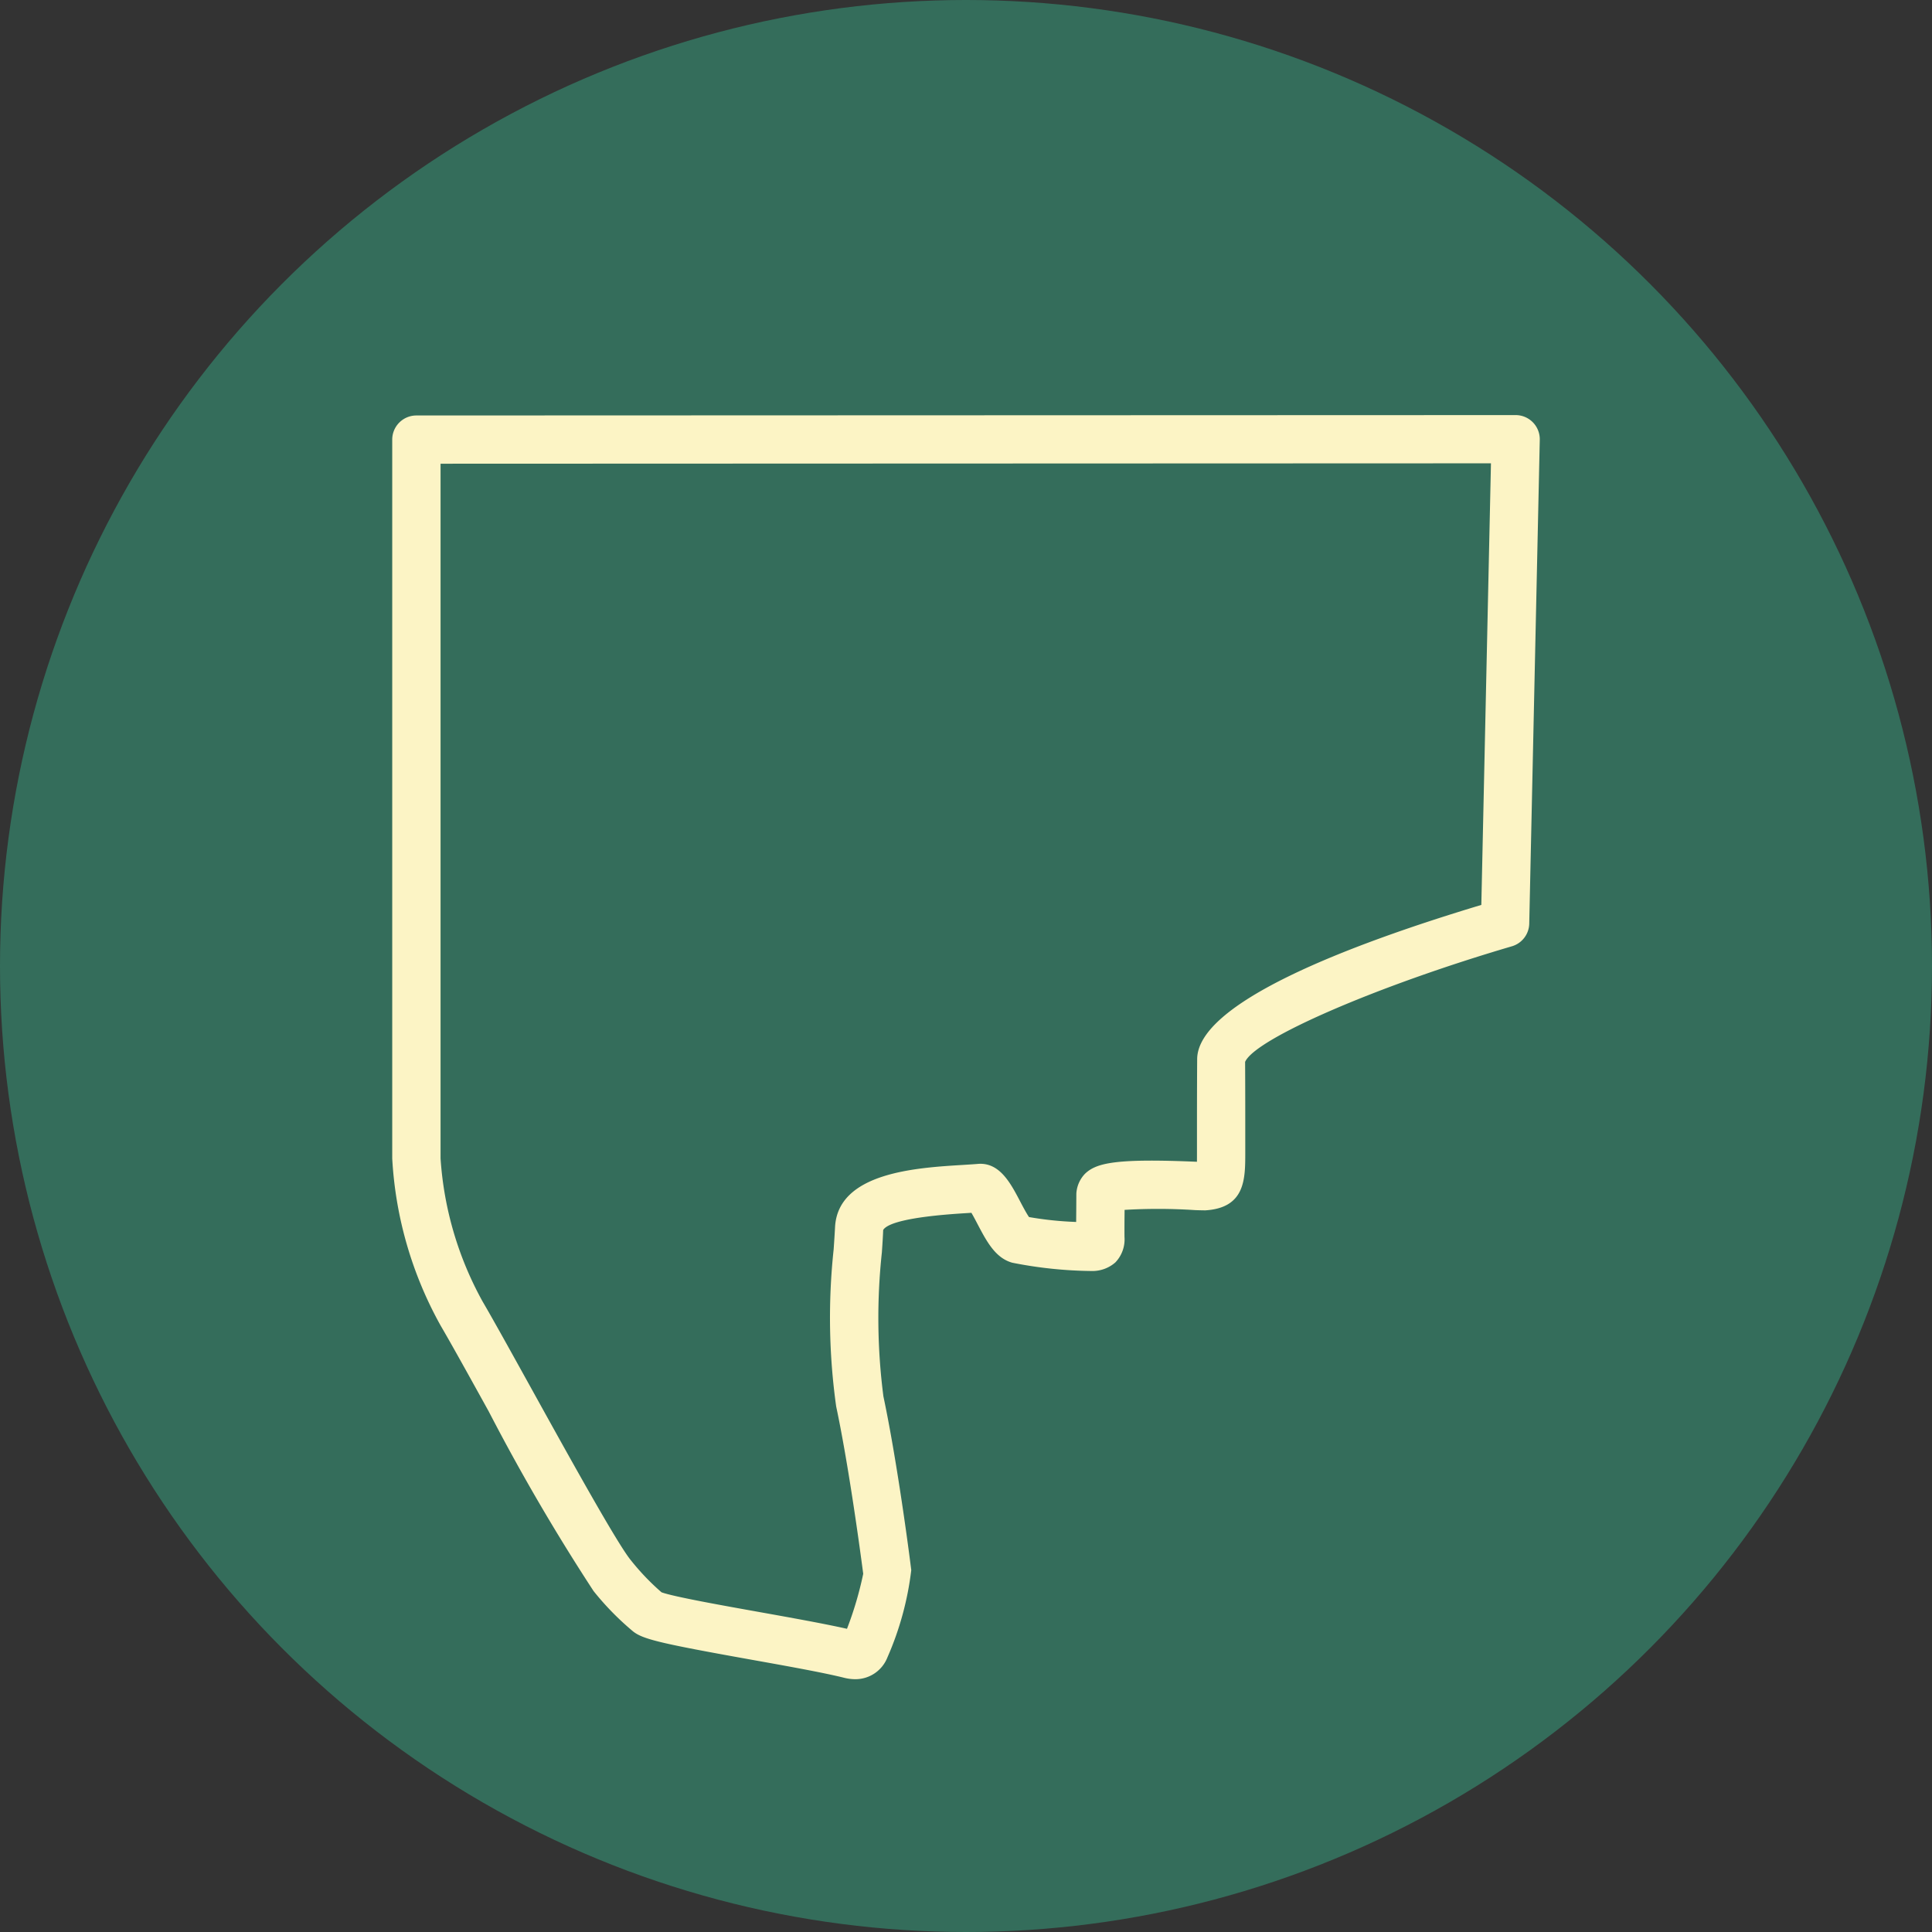
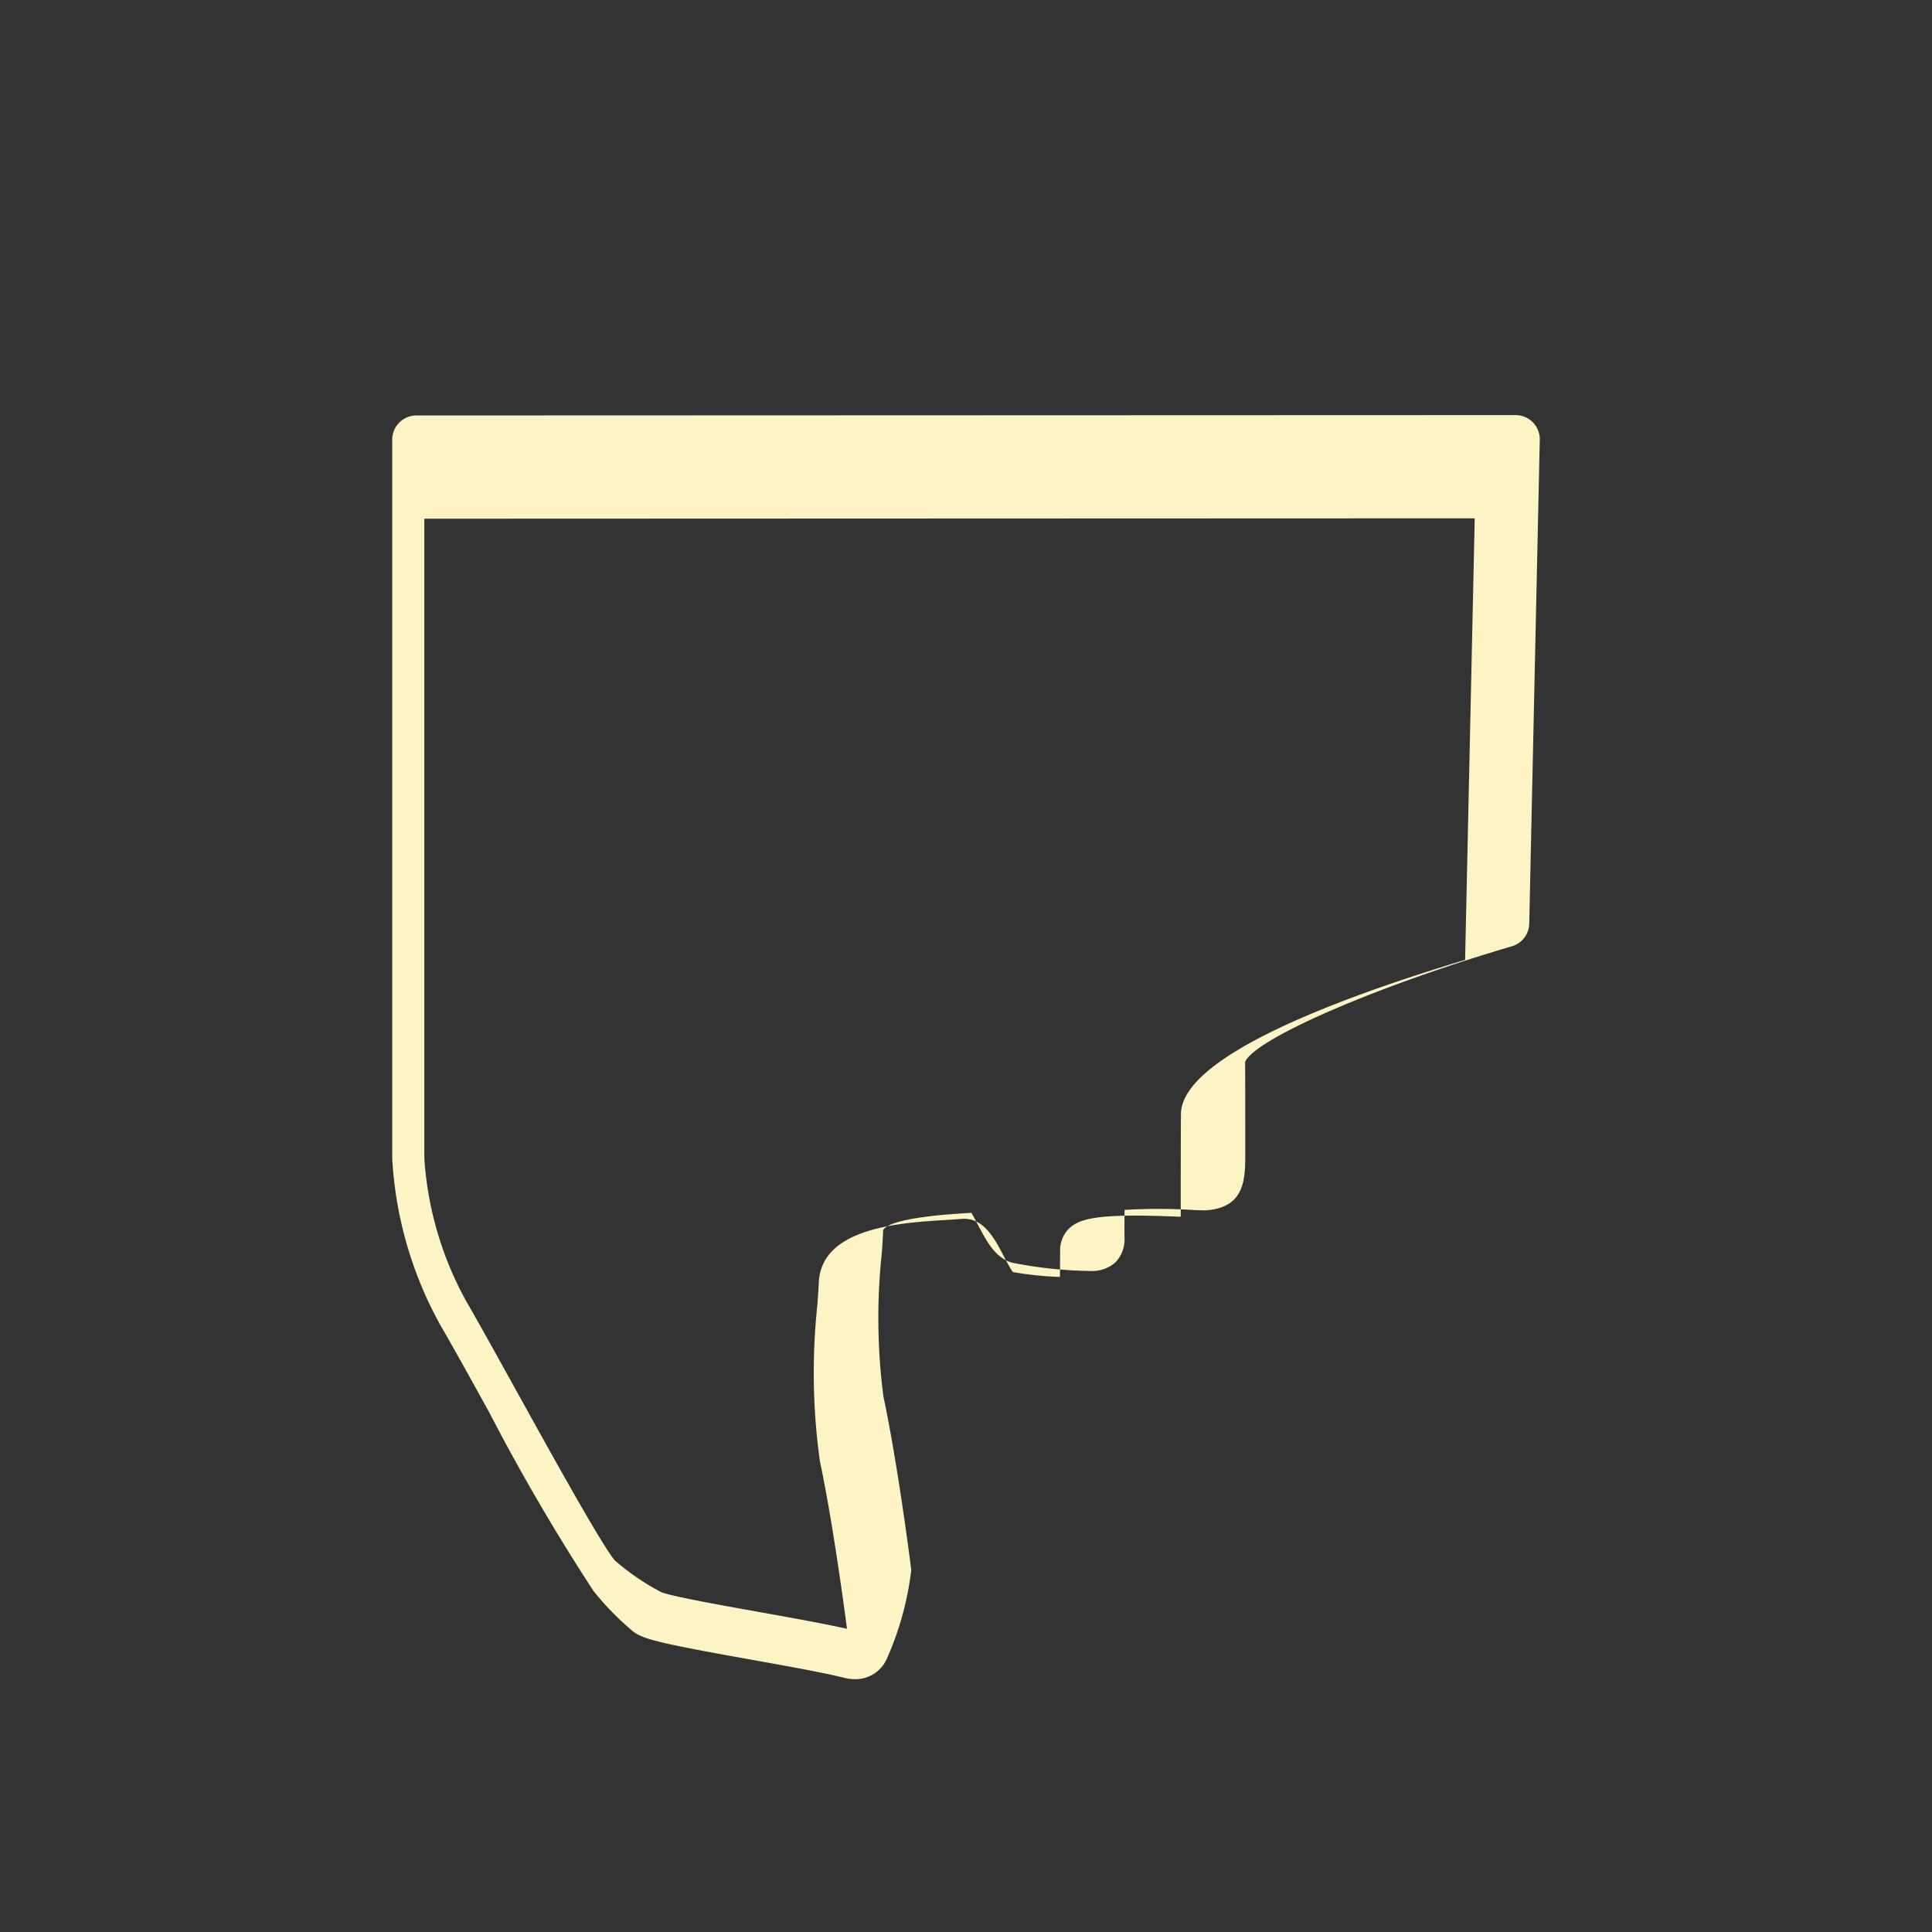
<svg xmlns="http://www.w3.org/2000/svg" viewBox="0 0 60 60">
  <rect x="0" y="0" width="60" height="60" fill="#333333" stroke="none" />
  <defs>
    <style>.cls-1{fill:#346d5b;}.cls-2{fill:#fcf4c5;}</style>
  </defs>
  <g id="Layer_2" data-name="Layer 2">
    <g id="Layer_2-2" data-name="Layer 2">
-       <circle class="cls-1" cx="30" cy="30" r="30" />
-       <path class="cls-2" d="M26.559,52.149a1.426,1.426,0,0,1-.347-.045c-.663-.165-1.807-.369-2.913-.567-2.794-.5-3.338-.631-3.642-.875a8.728,8.728,0,0,1-1.223-1.25,63.936,63.936,0,0,1-3.255-5.577c-.605-1.093-1.151-2.08-1.491-2.661A12.013,12.013,0,0,1,12.181,35.977V13.653a.75.75,0,0,1,.75-.75l34.138-.012h0a.75.75,0,0,1,.75.767L47.492,28.685a.75.75,0,0,1-.539.703c-4.182,1.227-7.976,2.871-8.285,3.59.005.793.005,1.654.005,2.516v.324c-.001.798-.002,1.696-1.246,1.771-.026-.001-.138-.001-.314-.008a17.638,17.638,0,0,0-2.188-.007v.027c-.003.271-.005.541-.003.812a1.034,1.034,0,0,1-.284.793,1.081,1.081,0,0,1-.738.266,13.202,13.202,0,0,1-2.462-.257c-.526-.145-.797-.661-1.084-1.208-.054-.103-.124-.237-.186-.342-.056.004-.114.007-.174.011-1.939.117-2.466.35-2.566.523-.007.191-.022.432-.041.699A18.966,18.966,0,0,0,27.435,43.366c.364,1.714.716,4.197.865,5.395A9.523,9.523,0,0,1,27.56,51.471,1.067,1.067,0,0,1,26.559,52.149Zm-6.015-2.699c.372.137,1.896.409,3.02.61.996.179,2.023.362,2.74.524a10.952,10.952,0,0,0,.504-1.708c-.144-1.104-.486-3.534-.84-5.198a19.876,19.876,0,0,1-.078-4.88c.018-.26.033-.492.043-.687.088-1.697,2.518-1.845,3.97-1.933.17-.011.321-.02.445-.03.688-.071,1.033.589,1.333,1.162.076.145.195.371.276.487a10.712,10.712,0,0,0,1.464.152l.003-.362.003-.519a.968.968,0,0,1,.269-.616c.354-.34.965-.48,3.476-.372.001-.083.001-.173.001-.259v-.329c0-.865,0-1.729.006-2.594,0-1.75,4.679-3.547,8.825-4.795l.299-13.714-32.621.012V35.977a10.612,10.612,0,0,0,1.303,4.438c.344.588.896,1.587,1.509,2.693,1.13,2.042,2.678,4.84,3.098,5.347A7.487,7.487,0,0,0,20.544,49.45ZM34.927,37.072v0Z" />
+       <path class="cls-2" d="M26.559,52.149a1.426,1.426,0,0,1-.347-.045c-.663-.165-1.807-.369-2.913-.567-2.794-.5-3.338-.631-3.642-.875a8.728,8.728,0,0,1-1.223-1.25,63.936,63.936,0,0,1-3.255-5.577c-.605-1.093-1.151-2.08-1.491-2.661A12.013,12.013,0,0,1,12.181,35.977V13.653a.75.75,0,0,1,.75-.75l34.138-.012h0a.75.75,0,0,1,.75.767L47.492,28.685a.75.75,0,0,1-.539.703c-4.182,1.227-7.976,2.871-8.285,3.59.005.793.005,1.654.005,2.516v.324c-.001.798-.002,1.696-1.246,1.771-.026-.001-.138-.001-.314-.008a17.638,17.638,0,0,0-2.188-.007v.027c-.003.271-.005.541-.003.812a1.034,1.034,0,0,1-.284.793,1.081,1.081,0,0,1-.738.266,13.202,13.202,0,0,1-2.462-.257c-.526-.145-.797-.661-1.084-1.208-.054-.103-.124-.237-.186-.342-.056.004-.114.007-.174.011-1.939.117-2.466.35-2.566.523-.007.191-.022.432-.041.699A18.966,18.966,0,0,0,27.435,43.366c.364,1.714.716,4.197.865,5.395A9.523,9.523,0,0,1,27.56,51.471,1.067,1.067,0,0,1,26.559,52.149Zm-6.015-2.699c.372.137,1.896.409,3.02.61.996.179,2.023.362,2.74.524c-.144-1.104-.486-3.534-.84-5.198a19.876,19.876,0,0,1-.078-4.88c.018-.26.033-.492.043-.687.088-1.697,2.518-1.845,3.97-1.933.17-.011.321-.02.445-.03.688-.071,1.033.589,1.333,1.162.076.145.195.371.276.487a10.712,10.712,0,0,0,1.464.152l.003-.362.003-.519a.968.968,0,0,1,.269-.616c.354-.34.965-.48,3.476-.372.001-.083.001-.173.001-.259v-.329c0-.865,0-1.729.006-2.594,0-1.75,4.679-3.547,8.825-4.795l.299-13.714-32.621.012V35.977a10.612,10.612,0,0,0,1.303,4.438c.344.588.896,1.587,1.509,2.693,1.13,2.042,2.678,4.84,3.098,5.347A7.487,7.487,0,0,0,20.544,49.45ZM34.927,37.072v0Z" />
    </g>
  </g>
</svg>